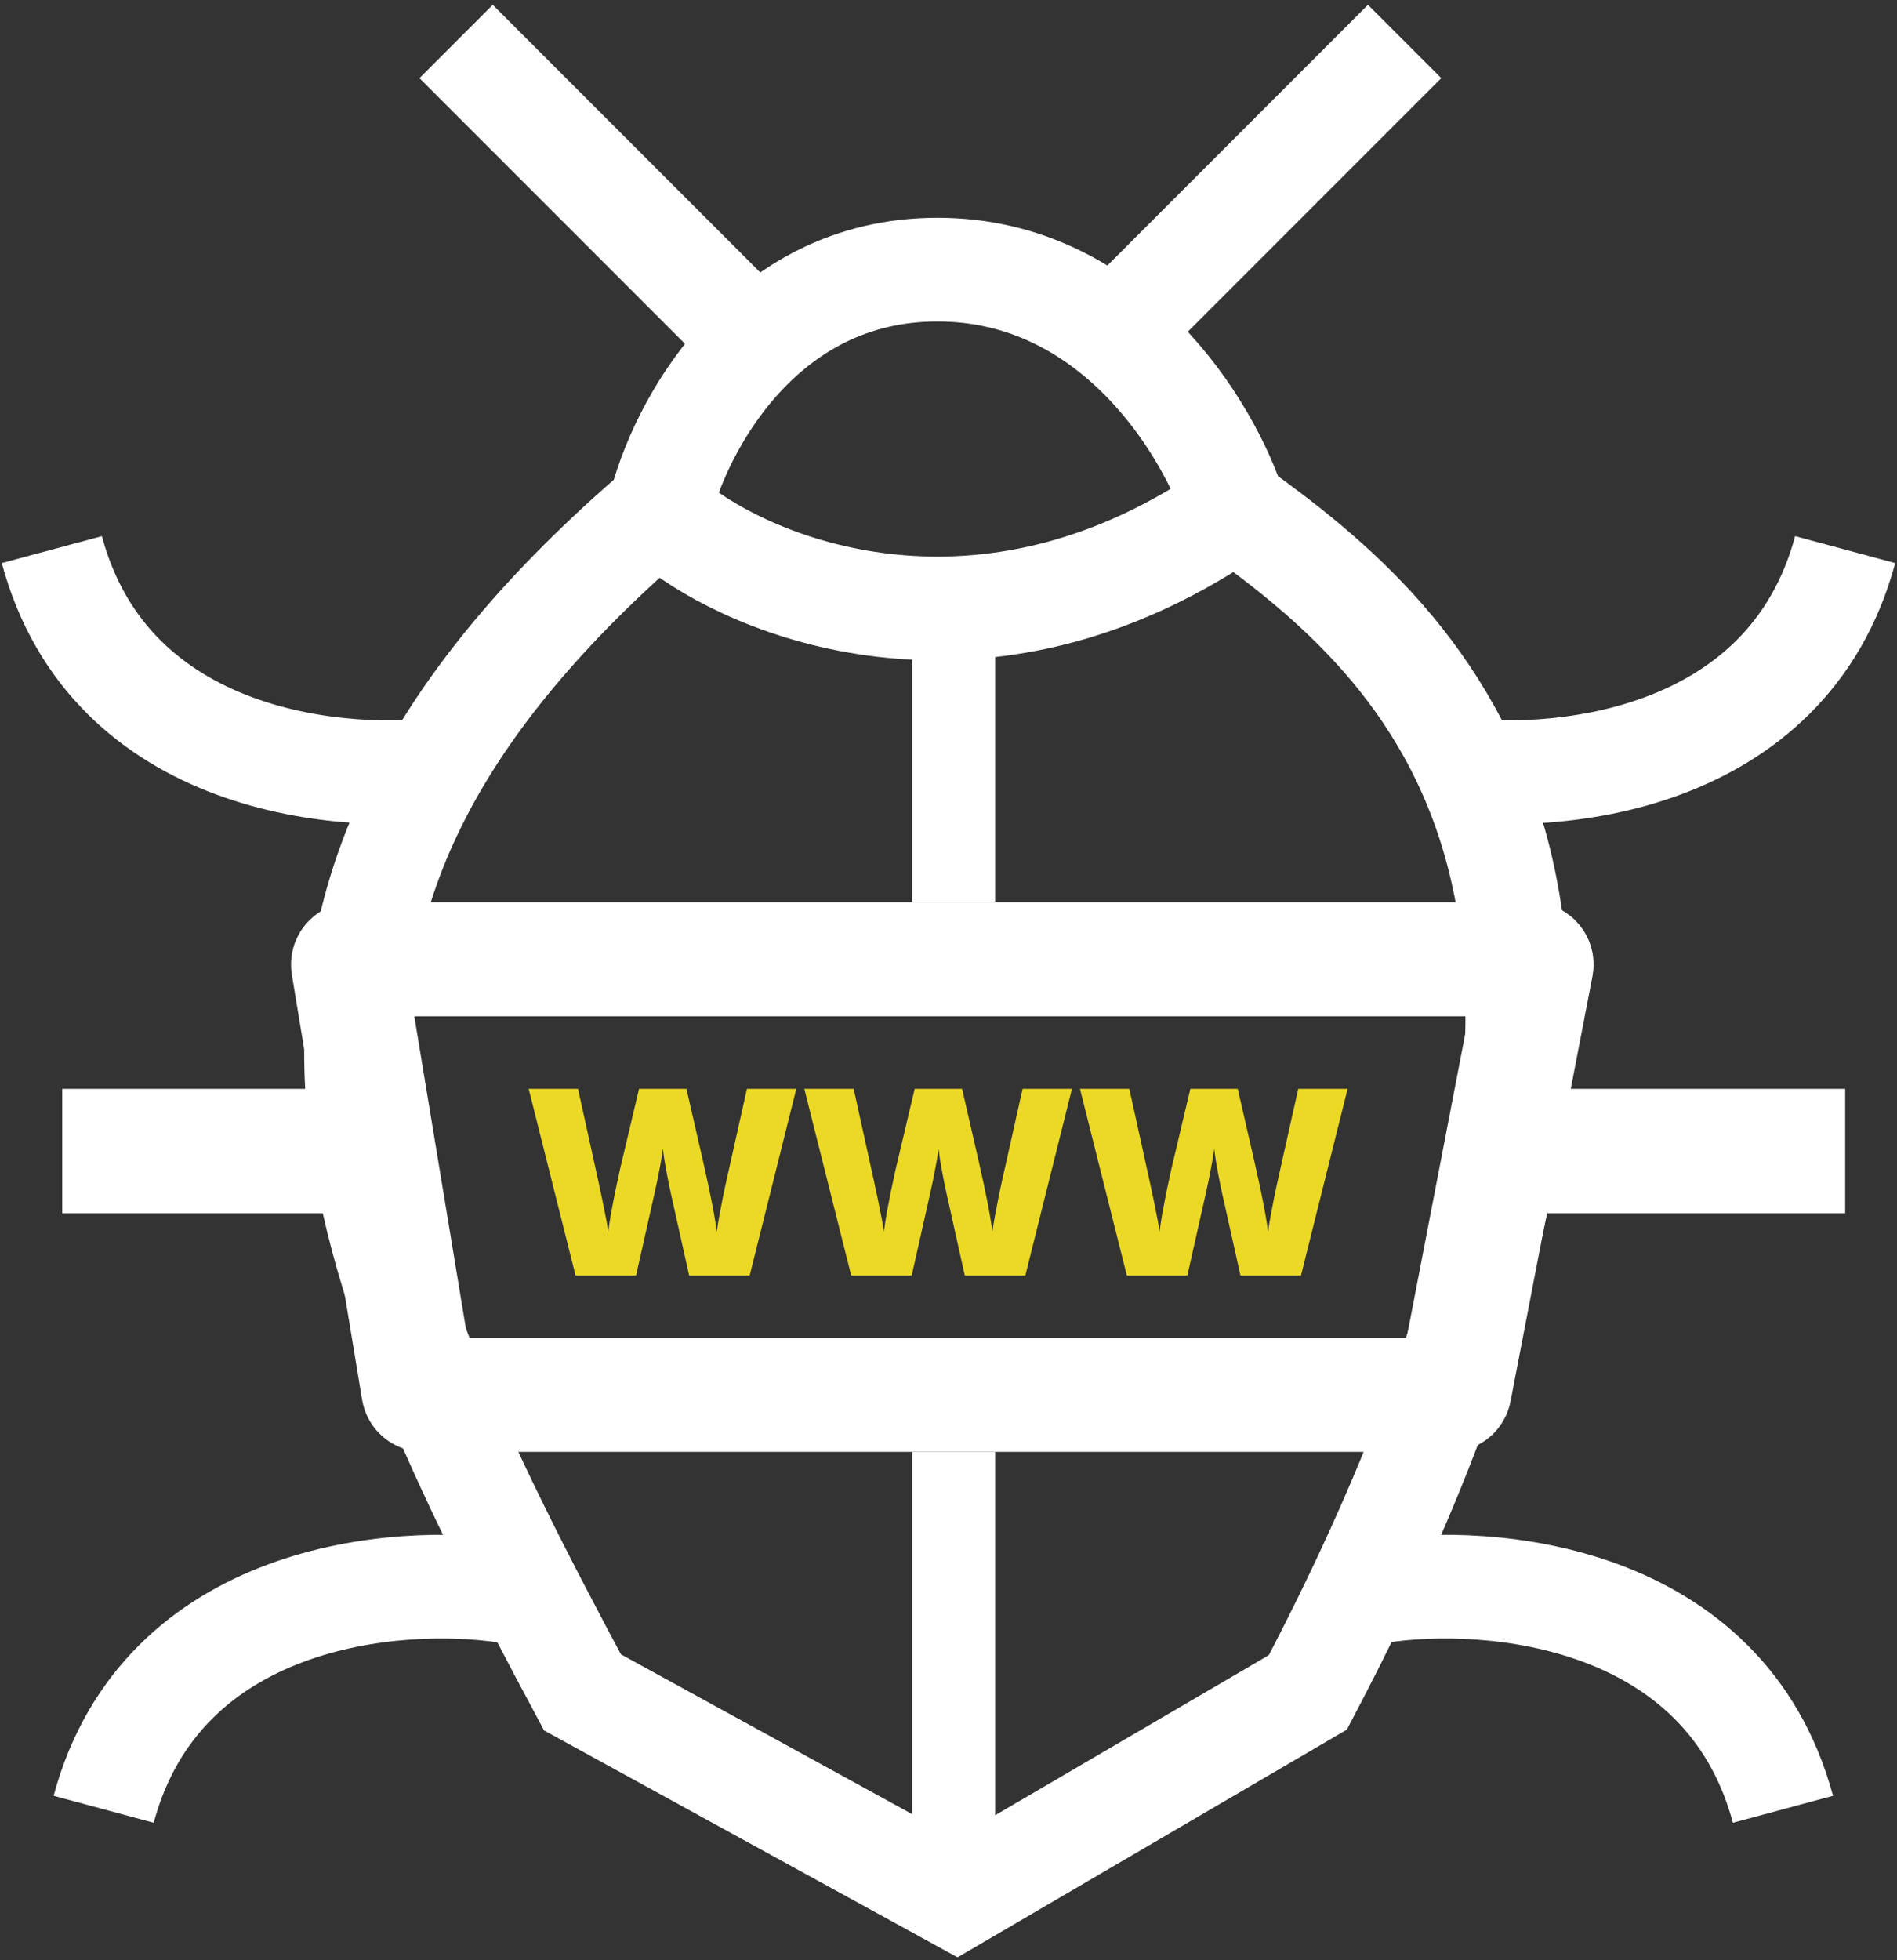
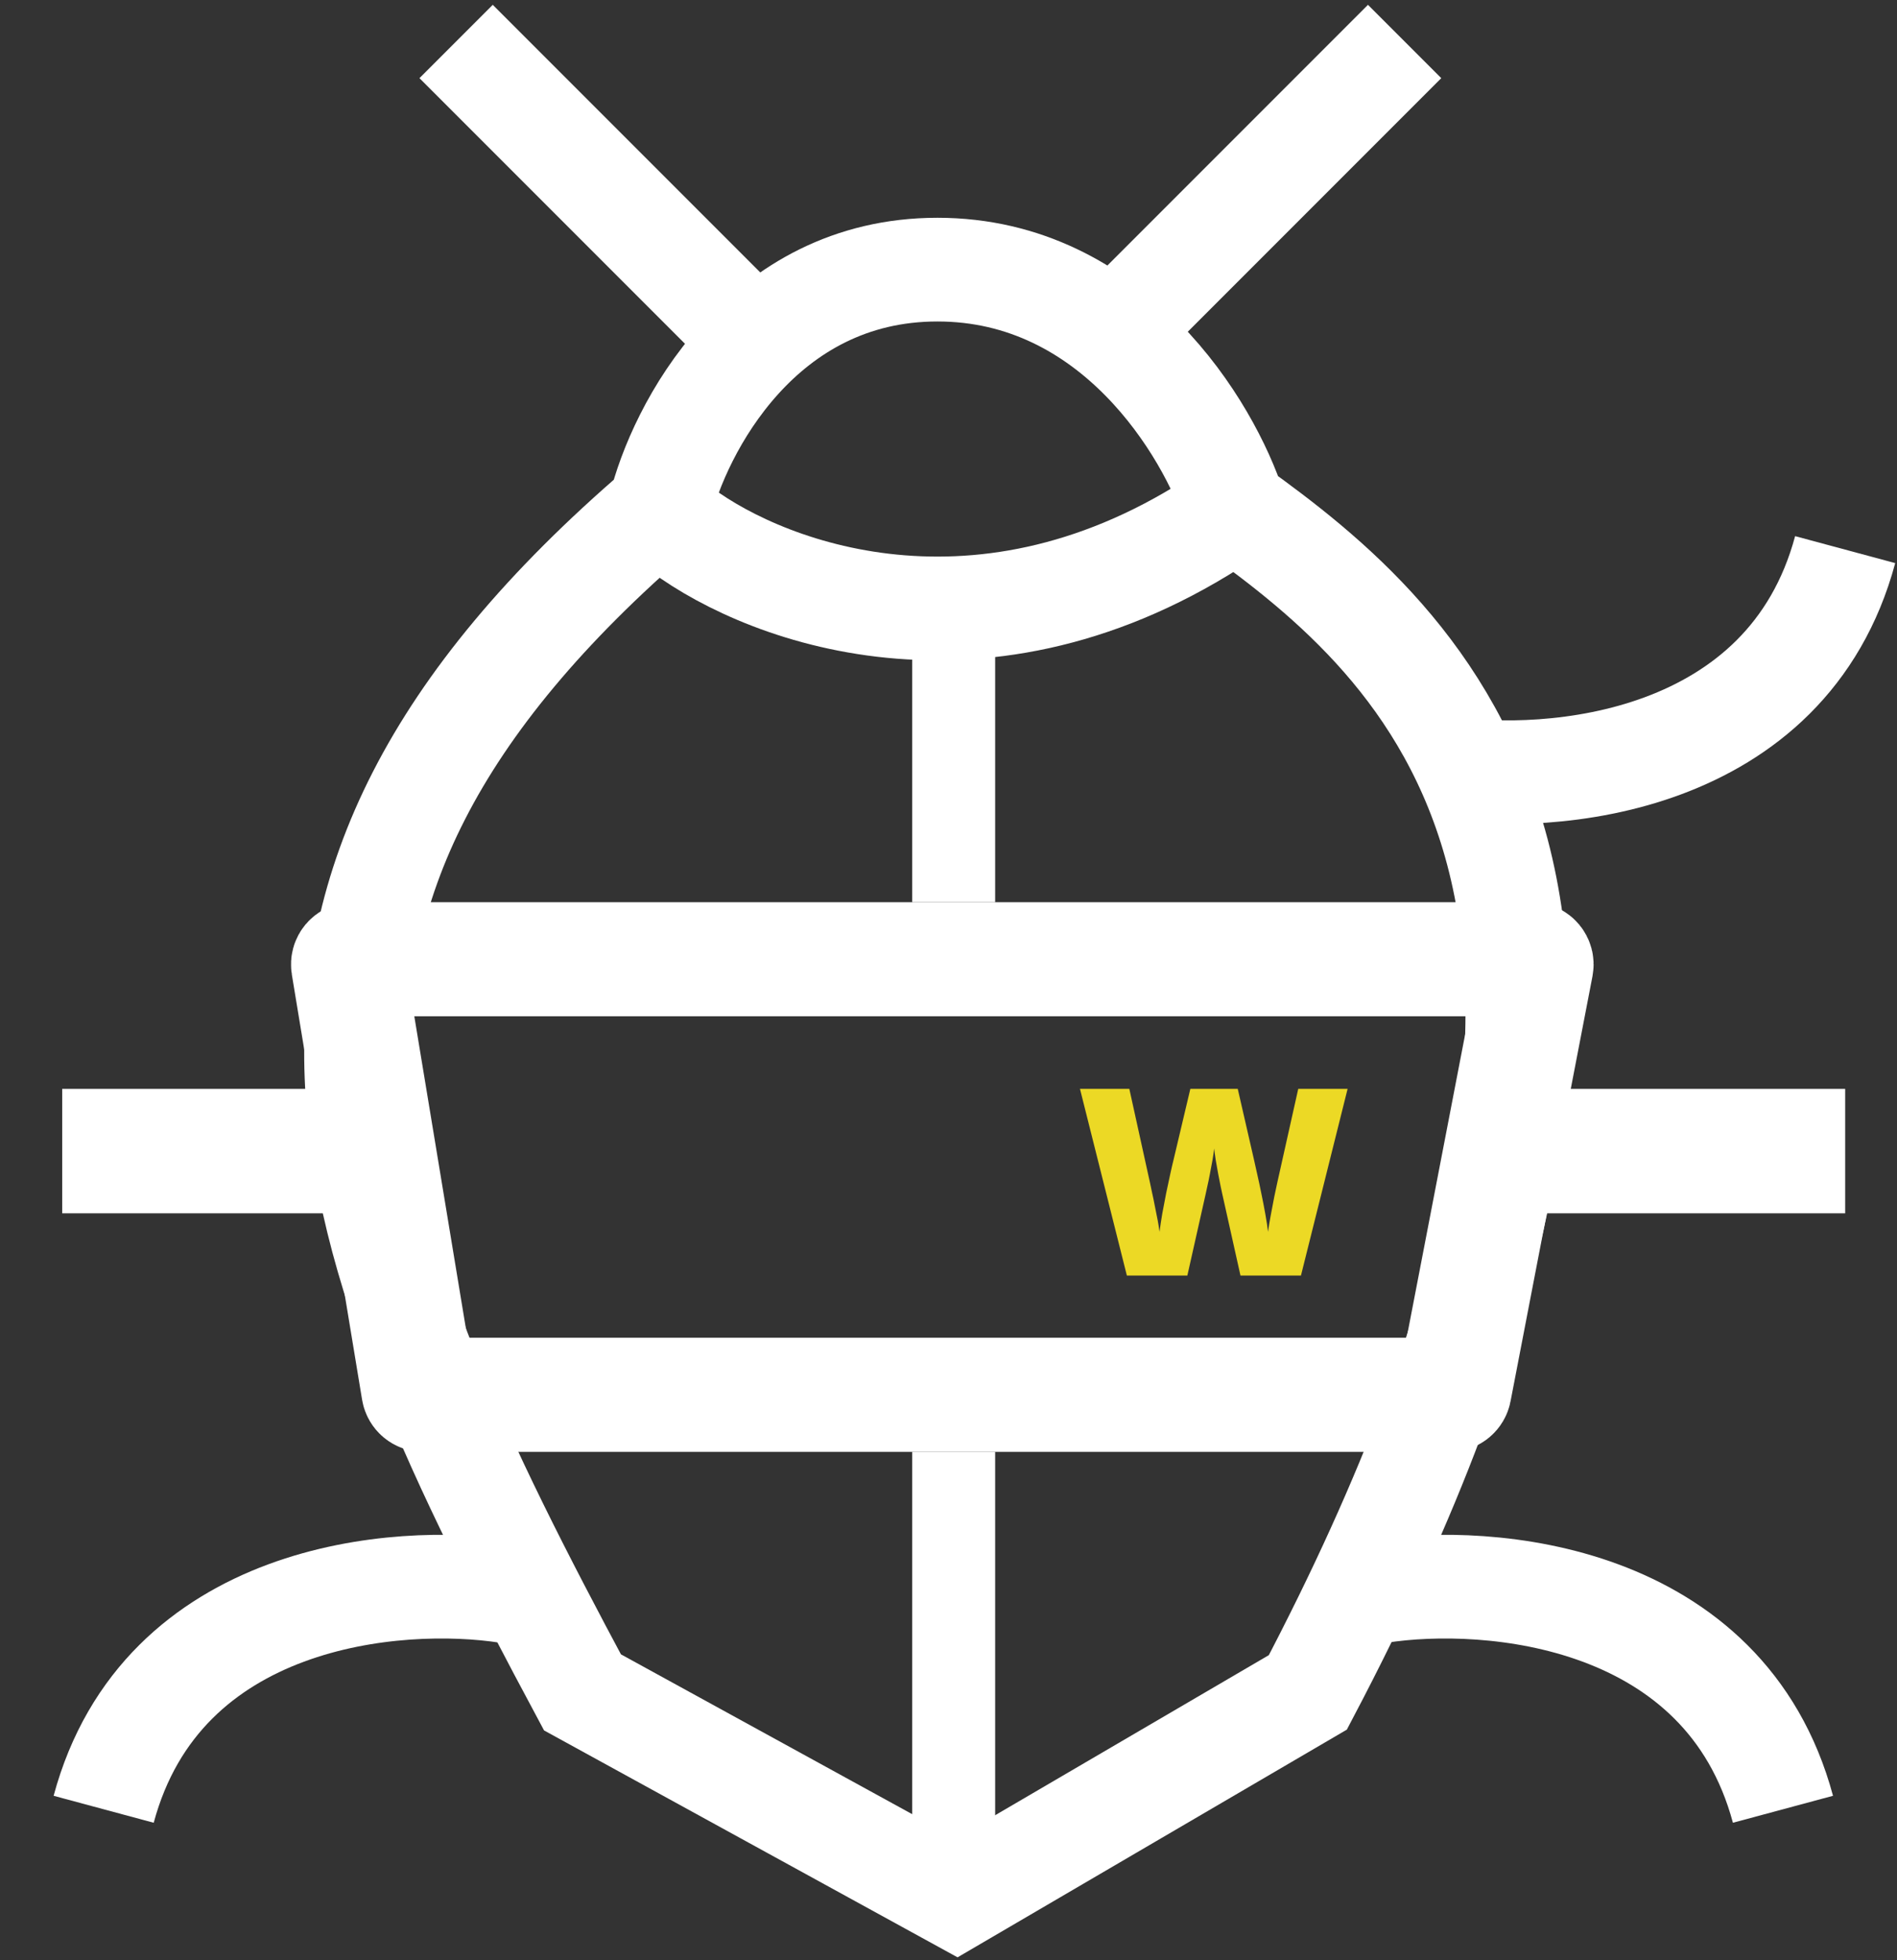
<svg xmlns="http://www.w3.org/2000/svg" width="183" height="189" viewBox="0 0 183 189" fill="none">
  <rect x="0" y="0" width="183" height="189" fill="#333333" stroke="none" />
  <path d="M90.434 26C73.461 26 65.495 41.364 63.634 49.046C19.265 87.072 32.5 119 56.19 163.195L92.295 183L126.167 163.195C166.501 86.5 136.962 61.889 119.095 49.046C116.614 41.364 107.407 26 90.434 26Z" stroke="white" stroke-width="10" />
  <path d="M139 74C149.667 75.667 172.4 73.8 178 53" stroke="white" stroke-width="10" />
-   <path d="M44 74C33.333 75.667 10.6 73.8 5 53" stroke="white" stroke-width="10" />
-   <path d="M76.817 105L72.318 123H66.483L64.733 115.157C64.7 115.01 64.646 114.759 64.571 114.406C64.504 114.053 64.425 113.651 64.333 113.2C64.25 112.748 64.171 112.305 64.096 111.87C64.029 111.427 63.979 111.053 63.946 110.75C63.913 111.053 63.858 111.427 63.783 111.87C63.709 112.305 63.625 112.748 63.533 113.2C63.45 113.651 63.367 114.053 63.284 114.406C63.209 114.759 63.154 115.01 63.121 115.157L61.359 123H55.524L51 105H55.761L57.748 114.025C57.798 114.246 57.864 114.562 57.948 114.973C58.039 115.375 58.131 115.818 58.223 116.302C58.323 116.778 58.414 117.238 58.498 117.681C58.581 118.124 58.639 118.494 58.673 118.789C58.739 118.28 58.827 117.702 58.935 117.053C59.052 116.405 59.177 115.748 59.31 115.083C59.452 114.41 59.585 113.787 59.71 113.212C59.835 112.637 59.943 112.17 60.035 111.808L61.647 105H66.22L67.782 111.808C67.865 112.161 67.97 112.629 68.095 113.212C68.228 113.787 68.361 114.41 68.495 115.083C68.636 115.756 68.765 116.421 68.882 117.078C68.999 117.726 69.086 118.297 69.144 118.789C69.194 118.379 69.278 117.862 69.394 117.238C69.511 116.606 69.627 115.995 69.744 115.404C69.869 114.804 69.965 114.353 70.031 114.049L72.056 105H76.817Z" fill="#ECD925" />
-   <path d="M103.408 105L98.91 123H93.074L91.325 115.157C91.291 115.01 91.237 114.759 91.162 114.406C91.096 114.053 91.016 113.651 90.925 113.2C90.842 112.748 90.762 112.305 90.687 111.87C90.621 111.427 90.571 111.053 90.537 110.75C90.504 111.053 90.45 111.427 90.375 111.87C90.3 112.305 90.217 112.748 90.125 113.2C90.042 113.651 89.959 114.053 89.875 114.406C89.8 114.759 89.746 115.01 89.713 115.157L87.951 123H82.115L77.592 105H82.353L84.339 114.025C84.389 114.246 84.456 114.562 84.539 114.973C84.631 115.375 84.723 115.818 84.814 116.302C84.914 116.778 85.006 117.238 85.089 117.681C85.172 118.124 85.231 118.494 85.264 118.789C85.331 118.28 85.418 117.702 85.527 117.053C85.643 116.405 85.768 115.748 85.901 115.083C86.043 114.41 86.176 113.787 86.301 113.212C86.426 112.637 86.535 112.17 86.626 111.808L88.238 105H92.812L94.374 111.808C94.457 112.161 94.561 112.629 94.686 113.212C94.82 113.787 94.953 114.41 95.086 115.083C95.228 115.756 95.357 116.421 95.473 117.078C95.59 117.726 95.677 118.297 95.736 118.789C95.786 118.379 95.869 117.862 95.986 117.238C96.102 116.606 96.219 115.995 96.336 115.404C96.461 114.804 96.556 114.353 96.623 114.049L98.647 105H103.408Z" fill="#ECD925" />
  <path d="M130 105L125.501 123H119.666L117.916 115.157C117.883 115.01 117.829 114.759 117.754 114.406C117.687 114.053 117.608 113.651 117.516 113.2C117.433 112.748 117.354 112.305 117.279 111.87C117.212 111.427 117.162 111.053 117.129 110.75C117.096 111.053 117.042 111.427 116.967 111.87C116.892 112.305 116.808 112.748 116.717 113.2C116.633 113.651 116.55 114.053 116.467 114.406C116.392 114.759 116.338 115.01 116.304 115.157L114.542 123H108.707L104.183 105H108.944L110.931 114.025C110.981 114.246 111.048 114.562 111.131 114.973C111.223 115.375 111.314 115.818 111.406 116.302C111.506 116.778 111.597 117.238 111.681 117.681C111.764 118.124 111.822 118.494 111.856 118.789C111.922 118.28 112.01 117.702 112.118 117.053C112.235 116.405 112.36 115.748 112.493 115.083C112.635 114.41 112.768 113.787 112.893 113.212C113.018 112.637 113.126 112.17 113.218 111.808L114.83 105H119.403L120.965 111.808C121.049 112.161 121.153 112.629 121.278 113.212C121.411 113.787 121.544 114.41 121.678 115.083C121.819 115.756 121.948 116.421 122.065 117.078C122.182 117.726 122.269 118.297 122.327 118.789C122.377 118.379 122.461 117.862 122.577 117.238C122.694 116.606 122.811 115.995 122.927 115.404C123.052 114.804 123.148 114.353 123.215 114.049L125.239 105H130Z" fill="#ECD925" />
  <path d="M133 153.468C143.667 151.801 166.4 153.668 172 174.468" stroke="white" stroke-width="10" />
  <line x1="143" y1="111" x2="178" y2="111" stroke="white" stroke-width="12" />
  <line x1="6" y1="111" x2="41" y2="111" stroke="white" stroke-width="12" />
  <path d="M34.073 92.5H147.732C148.047 92.5 148.283 92.786 148.223 93.095L140.317 134.095C140.272 134.33 140.066 134.5 139.826 134.5H40.85C40.605 134.5 40.397 134.323 40.357 134.082L33.58 93.082C33.529 92.777 33.764 92.5 34.073 92.5Z" stroke="white" stroke-width="11" />
  <path d="M49 153.468C38.333 151.801 15.6 153.668 10 174.468" stroke="white" stroke-width="10" />
  <path d="M65 50.5C72.667 56.667 93.8 65.3 117 50.5" stroke="white" stroke-width="10" />
  <path d="M107 32.5L135.5 4" stroke="white" stroke-width="10" />
  <path d="M72.5 32.5L44 4" stroke="white" stroke-width="10" />
  <line x1="92" y1="59" x2="92" y2="87" stroke="white" stroke-width="8" />
  <line x1="92" y1="140" x2="92" y2="178" stroke="white" stroke-width="8" />
</svg>